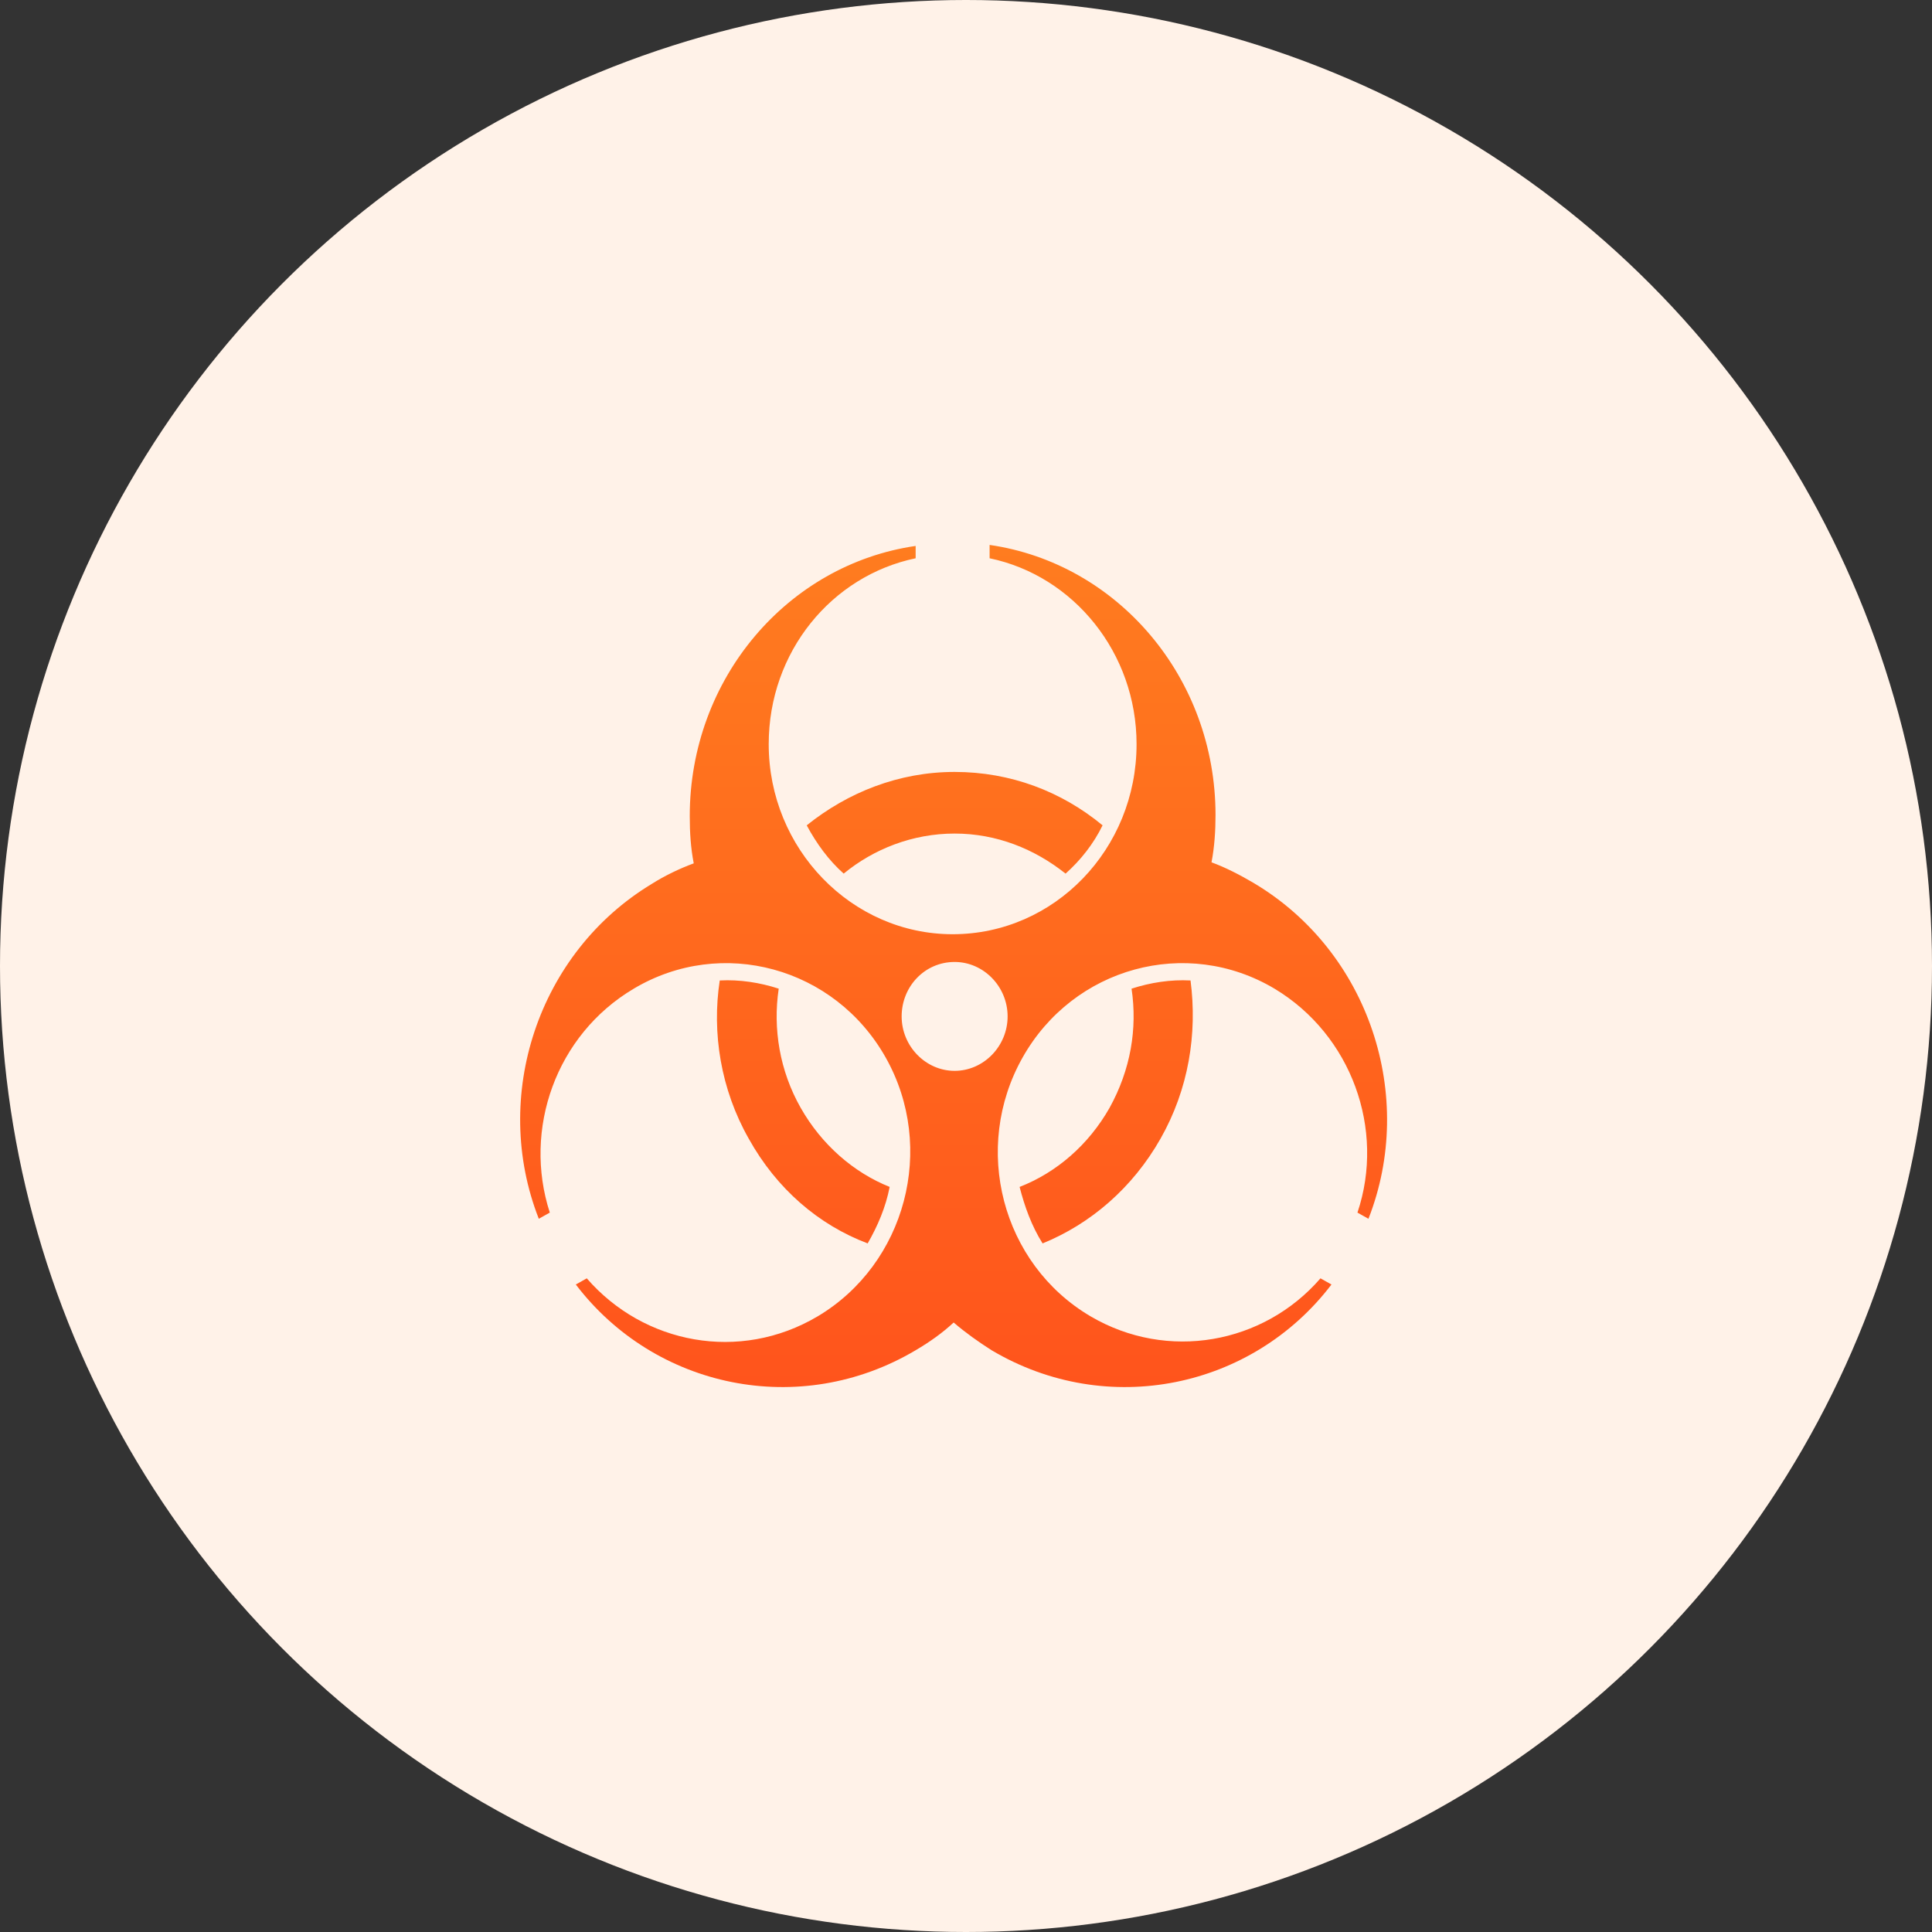
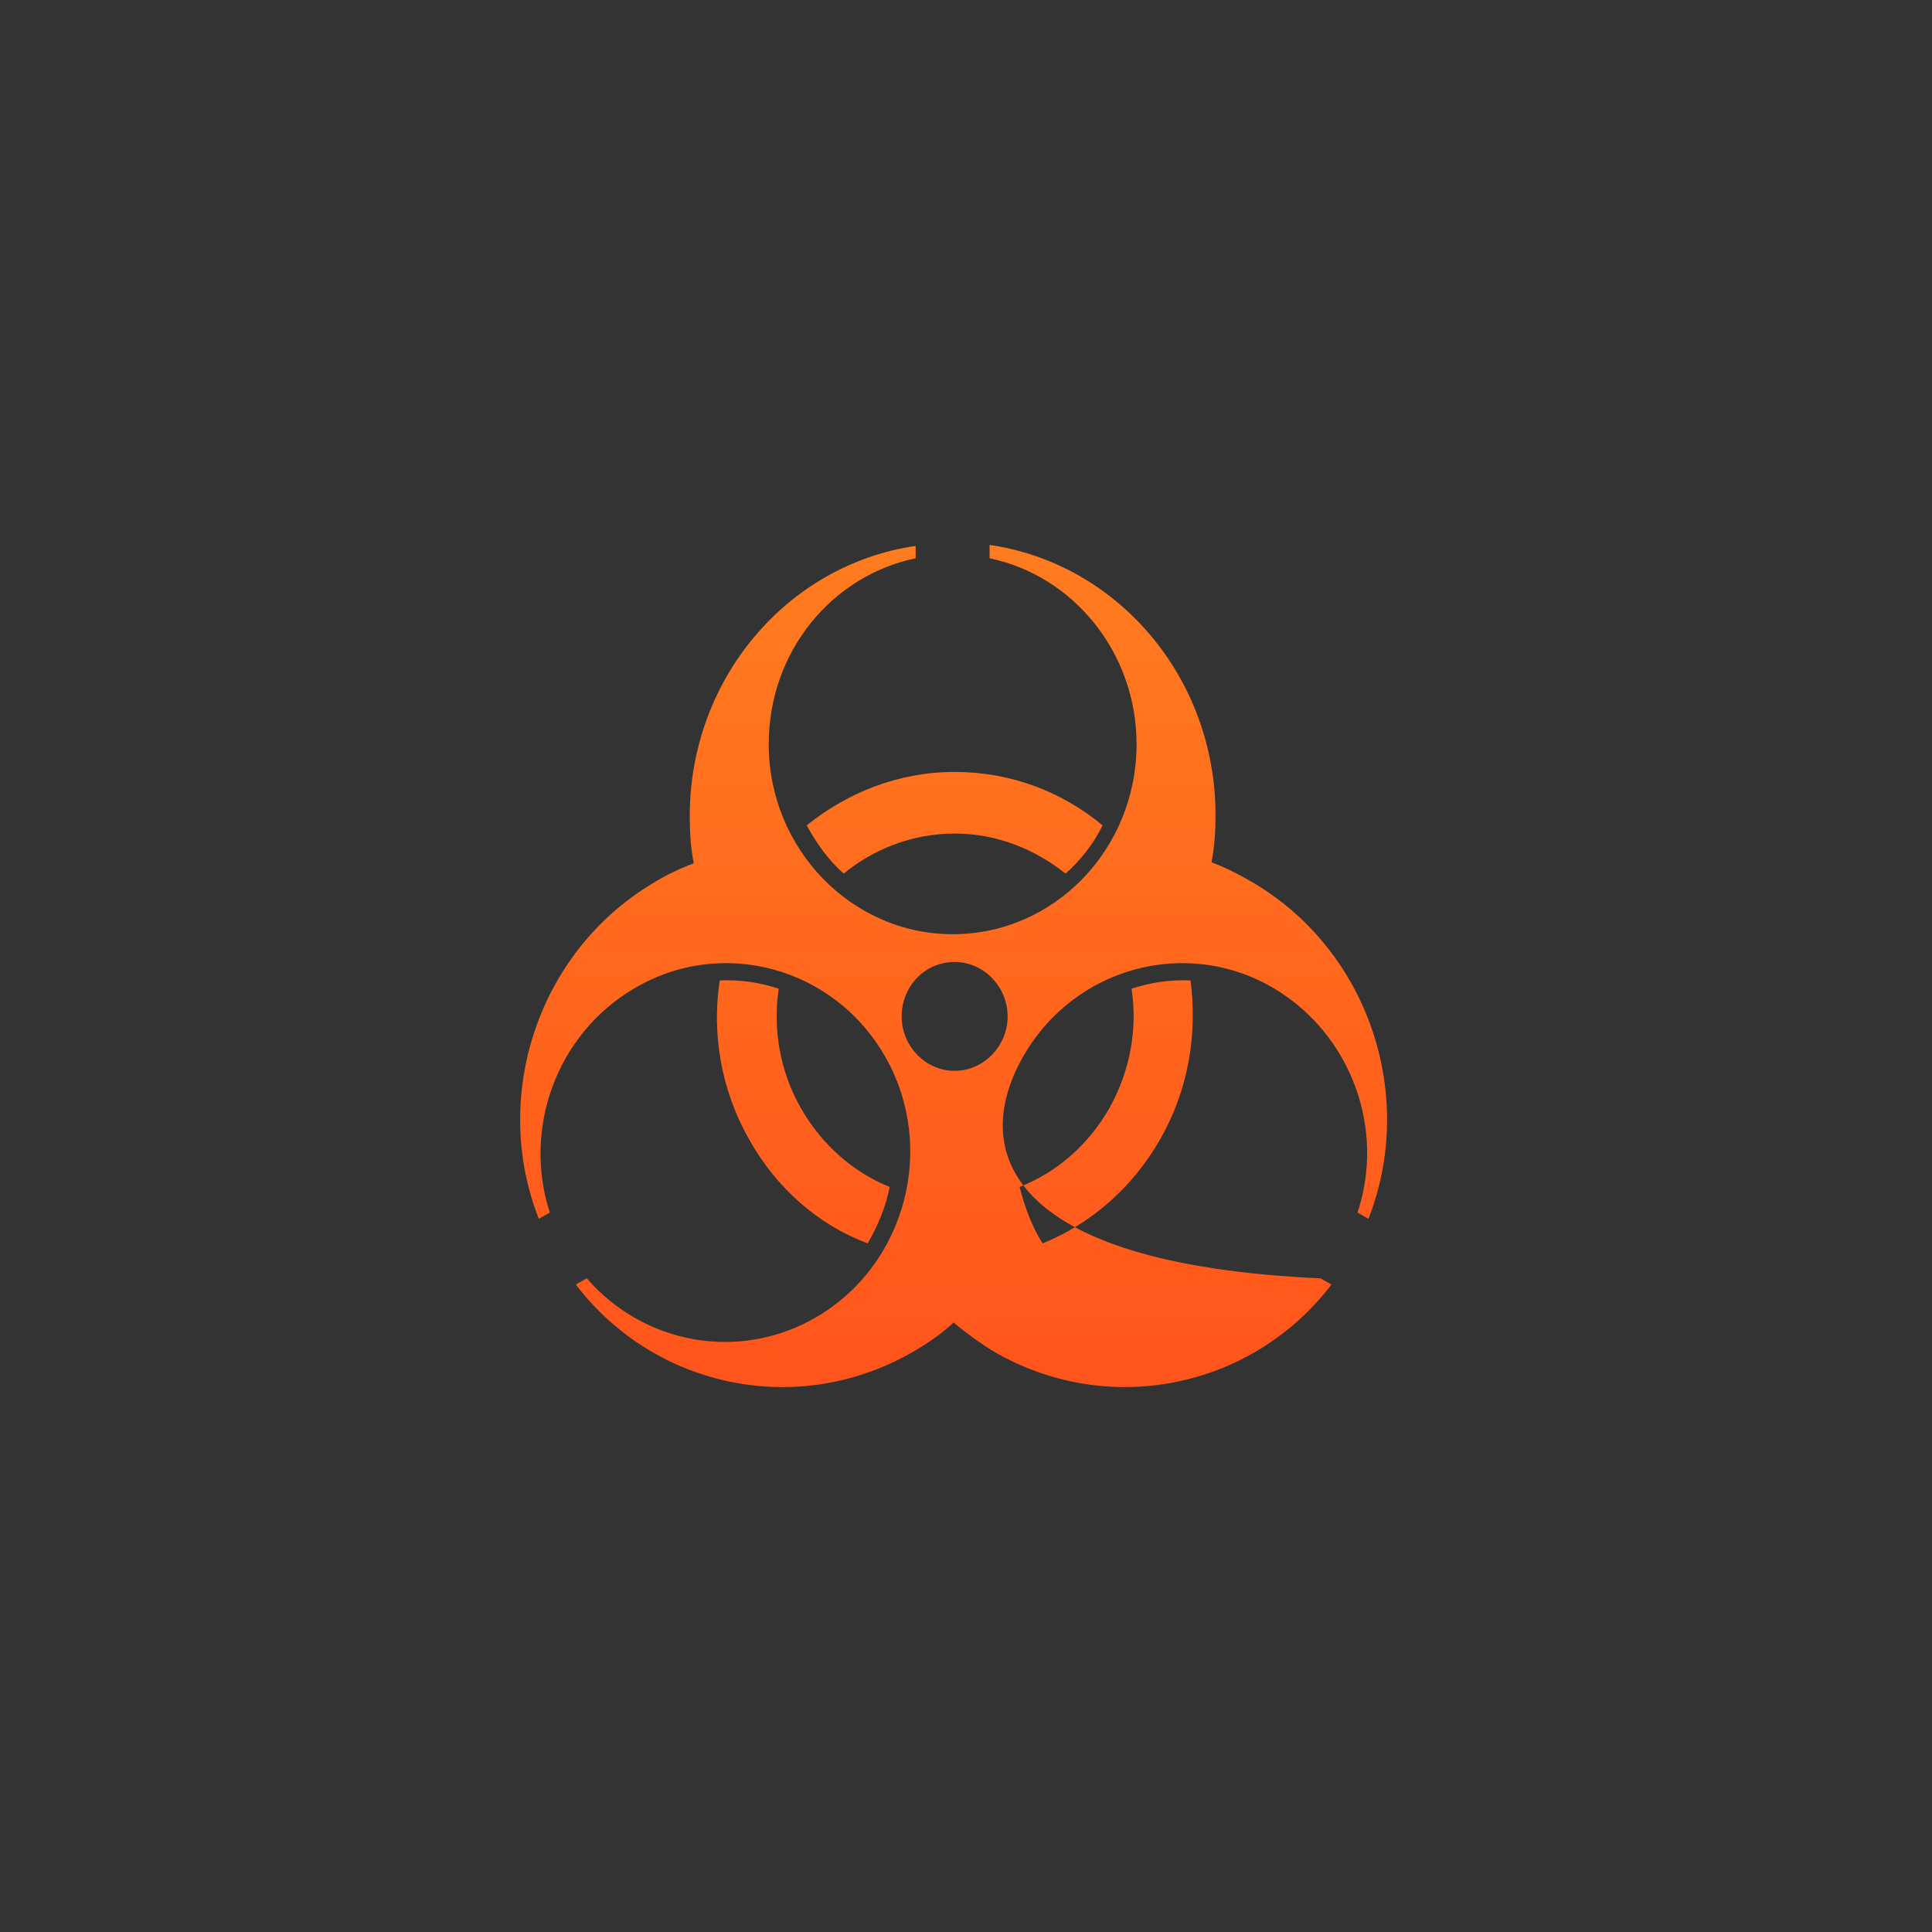
<svg xmlns="http://www.w3.org/2000/svg" width="78" height="78" viewBox="0 0 78 78" fill="none">
  <rect x="0" y="0" width="78" height="78" fill="#333333" stroke="none" />
  <g id="biohazard">
-     <circle id="Ellipse 14" cx="39" cy="39" r="39" fill="#FFF2E8" />
-     <path id="Vector" fill-rule="evenodd" clip-rule="evenodd" d="M38.541 38.837C39.711 38.837 40.68 39.832 40.68 41.035C40.68 42.238 39.711 43.233 38.541 43.233C37.371 43.233 36.402 42.238 36.402 41.035C36.402 39.832 37.33 38.837 38.541 38.837ZM38.541 31.165C40.801 31.165 42.859 31.953 44.514 33.321C44.15 34.068 43.626 34.731 43.02 35.27C41.77 34.275 40.236 33.653 38.541 33.653C36.846 33.653 35.272 34.275 34.062 35.27C33.456 34.731 32.972 34.068 32.569 33.321C34.223 31.994 36.281 31.165 38.541 31.165ZM46.854 45.97C45.724 47.961 44.029 49.412 42.092 50.2C41.648 49.495 41.366 48.707 41.164 47.919C42.657 47.338 43.949 46.219 44.796 44.726C45.644 43.191 45.926 41.533 45.684 39.915C46.451 39.666 47.258 39.542 48.065 39.584C48.347 41.74 47.984 43.979 46.854 45.97ZM30.228 45.97C29.098 43.979 28.735 41.698 29.058 39.584C29.865 39.542 30.672 39.666 31.439 39.915C31.197 41.533 31.479 43.233 32.326 44.726C33.174 46.219 34.465 47.338 35.918 47.919C35.757 48.748 35.434 49.495 35.03 50.2C33.053 49.453 31.358 48.002 30.228 45.97ZM22.197 48.956C21.108 45.597 22.439 41.781 25.587 39.915C29.138 37.8 33.699 39.044 35.757 42.694C37.815 46.343 36.564 51.029 33.012 53.144C29.865 55.01 25.991 54.264 23.69 51.61L23.247 51.859C26.435 56.047 32.286 57.291 36.967 54.513C37.532 54.181 38.057 53.808 38.501 53.393C38.985 53.808 39.51 54.181 40.034 54.513C44.715 57.291 50.567 56.047 53.755 51.859L53.311 51.61C51.011 54.264 47.137 54.969 44.029 53.144C40.438 51.029 39.227 46.343 41.285 42.694C43.343 39.044 47.904 37.8 51.455 39.915C54.562 41.781 55.934 45.597 54.804 48.956L55.248 49.205C57.185 44.27 55.288 38.422 50.607 35.644C50.042 35.312 49.477 35.022 48.912 34.814C49.033 34.192 49.074 33.529 49.074 32.907C49.074 27.35 45.119 22.747 39.953 22V22.539C43.343 23.244 45.886 26.354 45.886 30.045C45.886 34.275 42.577 37.717 38.46 37.717C34.385 37.717 31.035 34.275 31.035 30.045C31.035 26.313 33.577 23.244 36.967 22.539V22.041C31.802 22.788 27.847 27.391 27.847 32.948C27.847 33.612 27.887 34.234 28.008 34.856C27.443 35.063 26.838 35.353 26.314 35.685C21.713 38.464 19.816 44.27 21.753 49.205L22.197 48.956Z" fill="url(#paint0_linear_1751_236)" />
+     <path id="Vector" fill-rule="evenodd" clip-rule="evenodd" d="M38.541 38.837C39.711 38.837 40.68 39.832 40.68 41.035C40.68 42.238 39.711 43.233 38.541 43.233C37.371 43.233 36.402 42.238 36.402 41.035C36.402 39.832 37.33 38.837 38.541 38.837ZM38.541 31.165C40.801 31.165 42.859 31.953 44.514 33.321C44.15 34.068 43.626 34.731 43.02 35.27C41.77 34.275 40.236 33.653 38.541 33.653C36.846 33.653 35.272 34.275 34.062 35.27C33.456 34.731 32.972 34.068 32.569 33.321C34.223 31.994 36.281 31.165 38.541 31.165ZM46.854 45.97C45.724 47.961 44.029 49.412 42.092 50.2C41.648 49.495 41.366 48.707 41.164 47.919C42.657 47.338 43.949 46.219 44.796 44.726C45.644 43.191 45.926 41.533 45.684 39.915C46.451 39.666 47.258 39.542 48.065 39.584C48.347 41.74 47.984 43.979 46.854 45.97ZM30.228 45.97C29.098 43.979 28.735 41.698 29.058 39.584C29.865 39.542 30.672 39.666 31.439 39.915C31.197 41.533 31.479 43.233 32.326 44.726C33.174 46.219 34.465 47.338 35.918 47.919C35.757 48.748 35.434 49.495 35.03 50.2C33.053 49.453 31.358 48.002 30.228 45.97ZM22.197 48.956C21.108 45.597 22.439 41.781 25.587 39.915C29.138 37.8 33.699 39.044 35.757 42.694C37.815 46.343 36.564 51.029 33.012 53.144C29.865 55.01 25.991 54.264 23.69 51.61L23.247 51.859C26.435 56.047 32.286 57.291 36.967 54.513C37.532 54.181 38.057 53.808 38.501 53.393C38.985 53.808 39.51 54.181 40.034 54.513C44.715 57.291 50.567 56.047 53.755 51.859L53.311 51.61C40.438 51.029 39.227 46.343 41.285 42.694C43.343 39.044 47.904 37.8 51.455 39.915C54.562 41.781 55.934 45.597 54.804 48.956L55.248 49.205C57.185 44.27 55.288 38.422 50.607 35.644C50.042 35.312 49.477 35.022 48.912 34.814C49.033 34.192 49.074 33.529 49.074 32.907C49.074 27.35 45.119 22.747 39.953 22V22.539C43.343 23.244 45.886 26.354 45.886 30.045C45.886 34.275 42.577 37.717 38.46 37.717C34.385 37.717 31.035 34.275 31.035 30.045C31.035 26.313 33.577 23.244 36.967 22.539V22.041C31.802 22.788 27.847 27.391 27.847 32.948C27.847 33.612 27.887 34.234 28.008 34.856C27.443 35.063 26.838 35.353 26.314 35.685C21.713 38.464 19.816 44.27 21.753 49.205L22.197 48.956Z" fill="url(#paint0_linear_1751_236)" />
  </g>
  <defs>
    <linearGradient id="paint0_linear_1751_236" x1="40.816" y1="22" x2="40.816" y2="56" gradientUnits="userSpaceOnUse">
      <stop stop-color="#FF7C1F" />
      <stop offset="1" stop-color="#FF541C" />
    </linearGradient>
  </defs>
</svg>